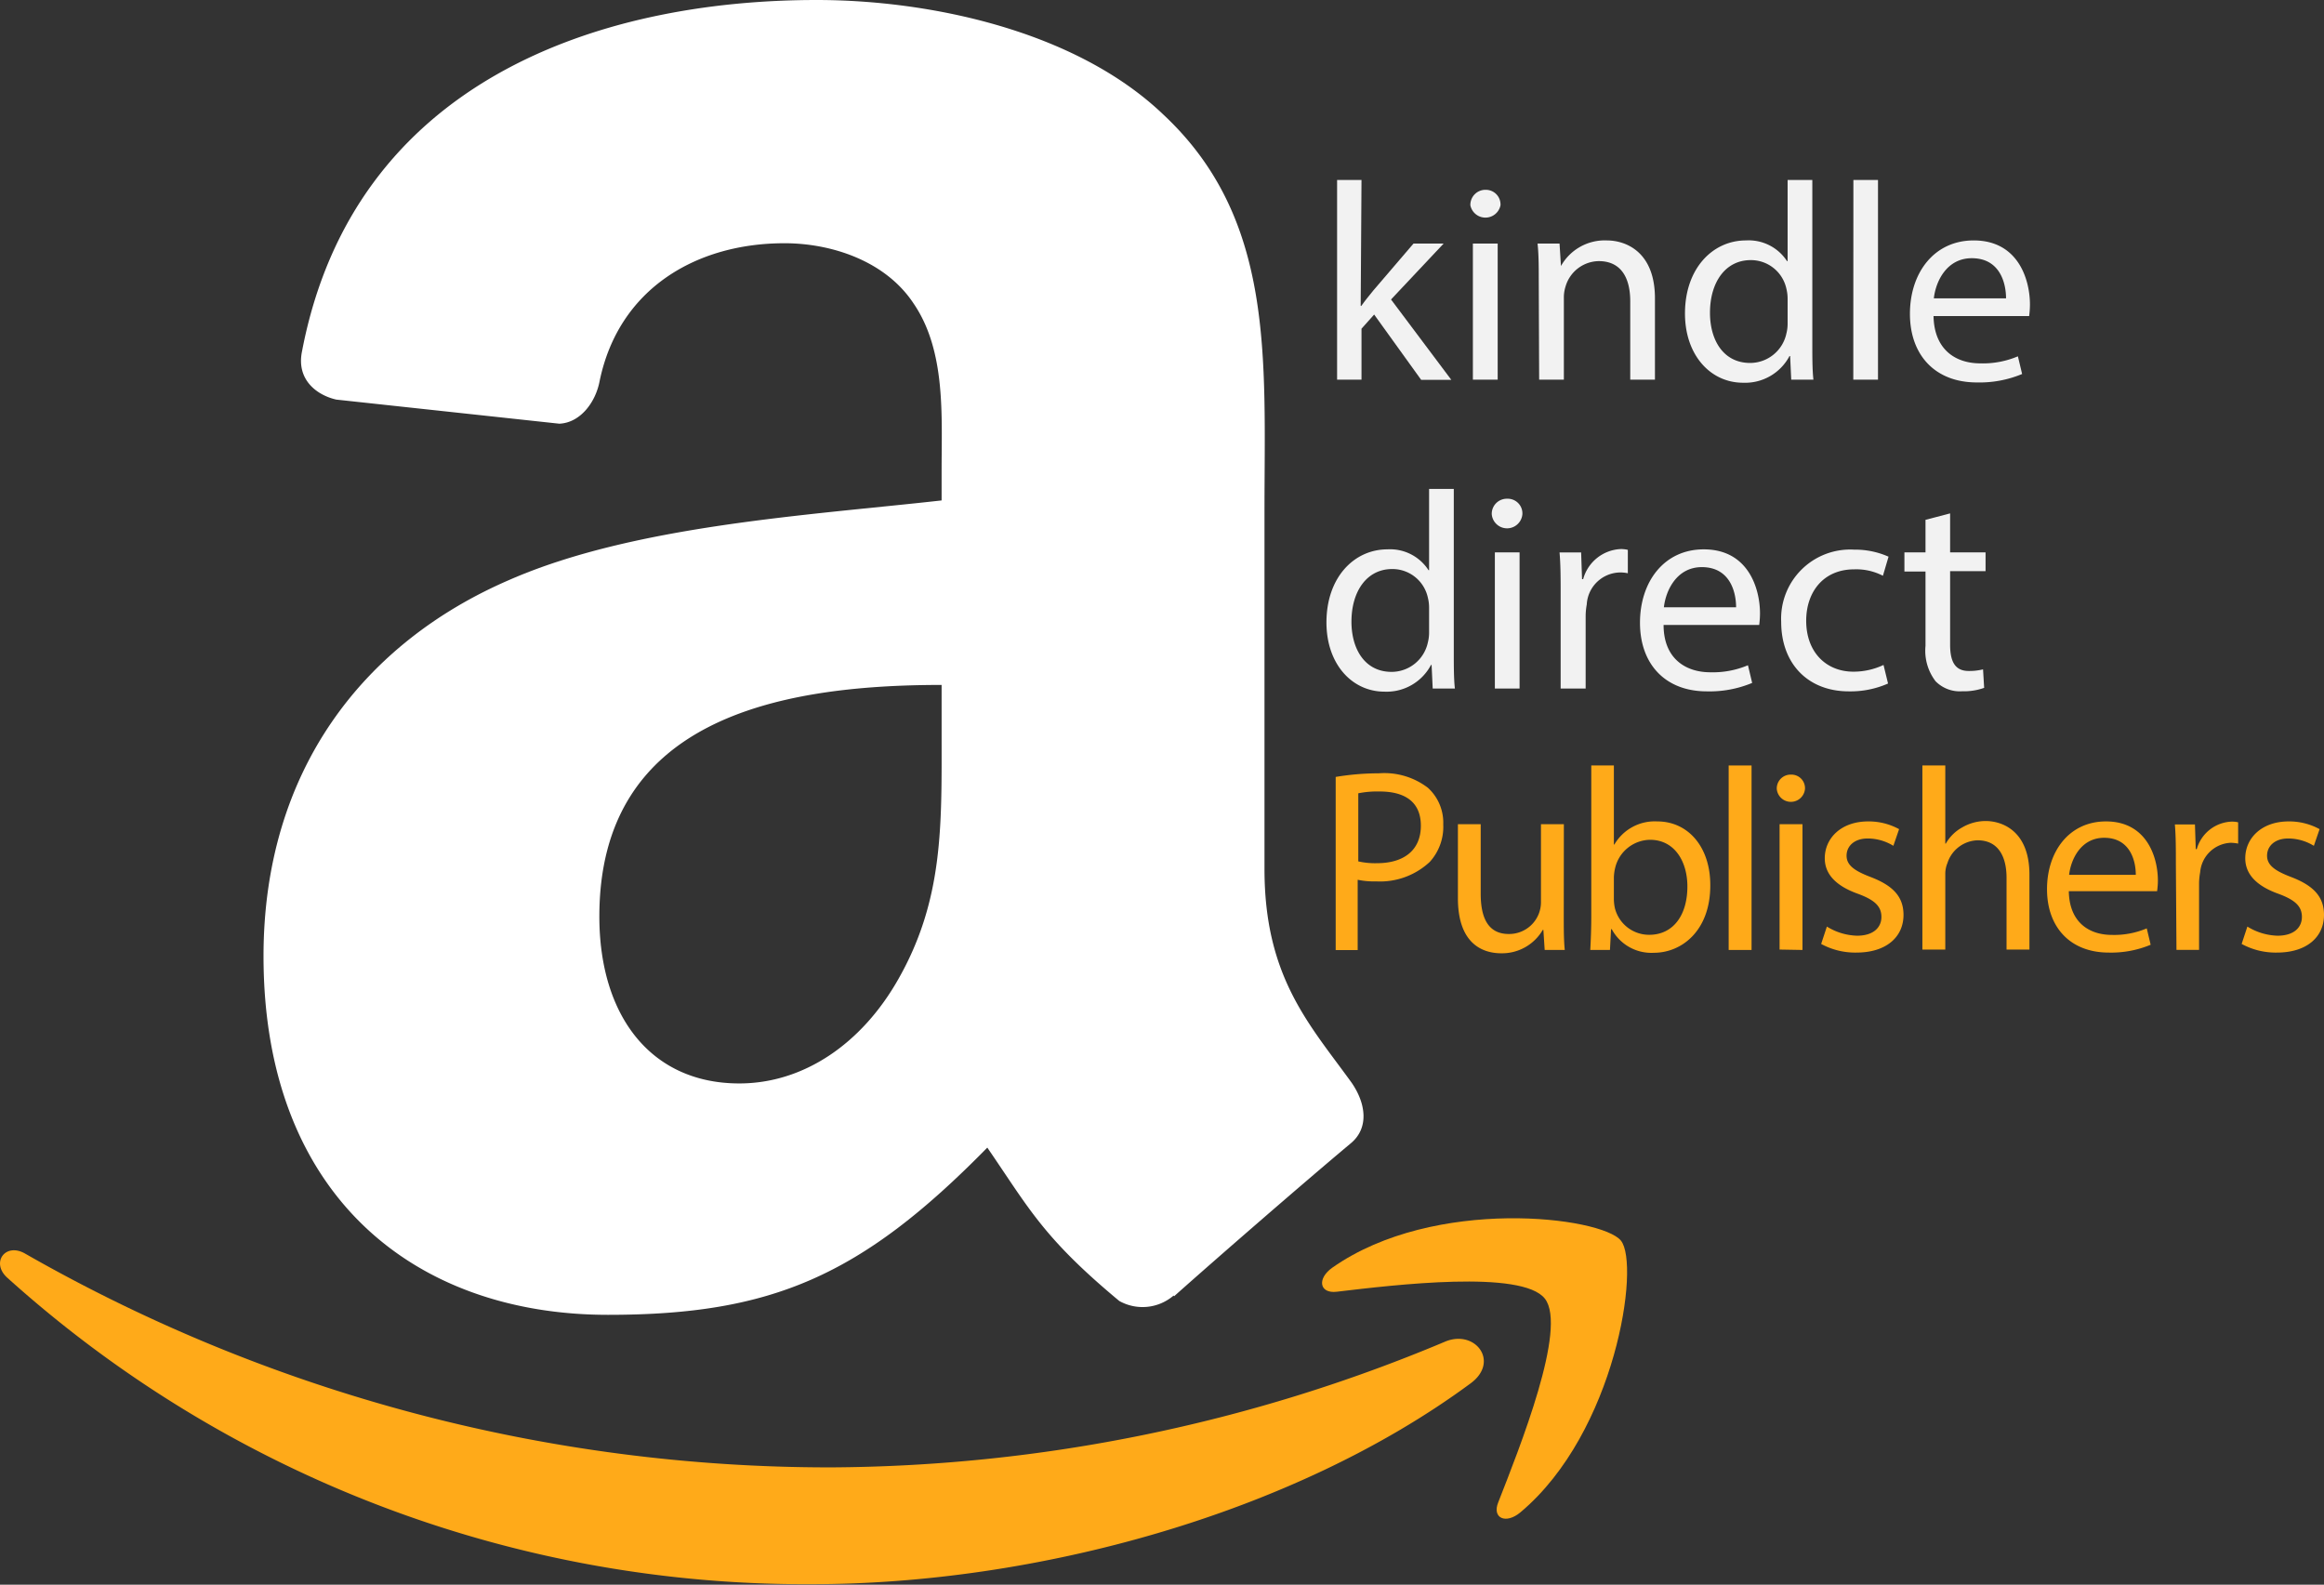
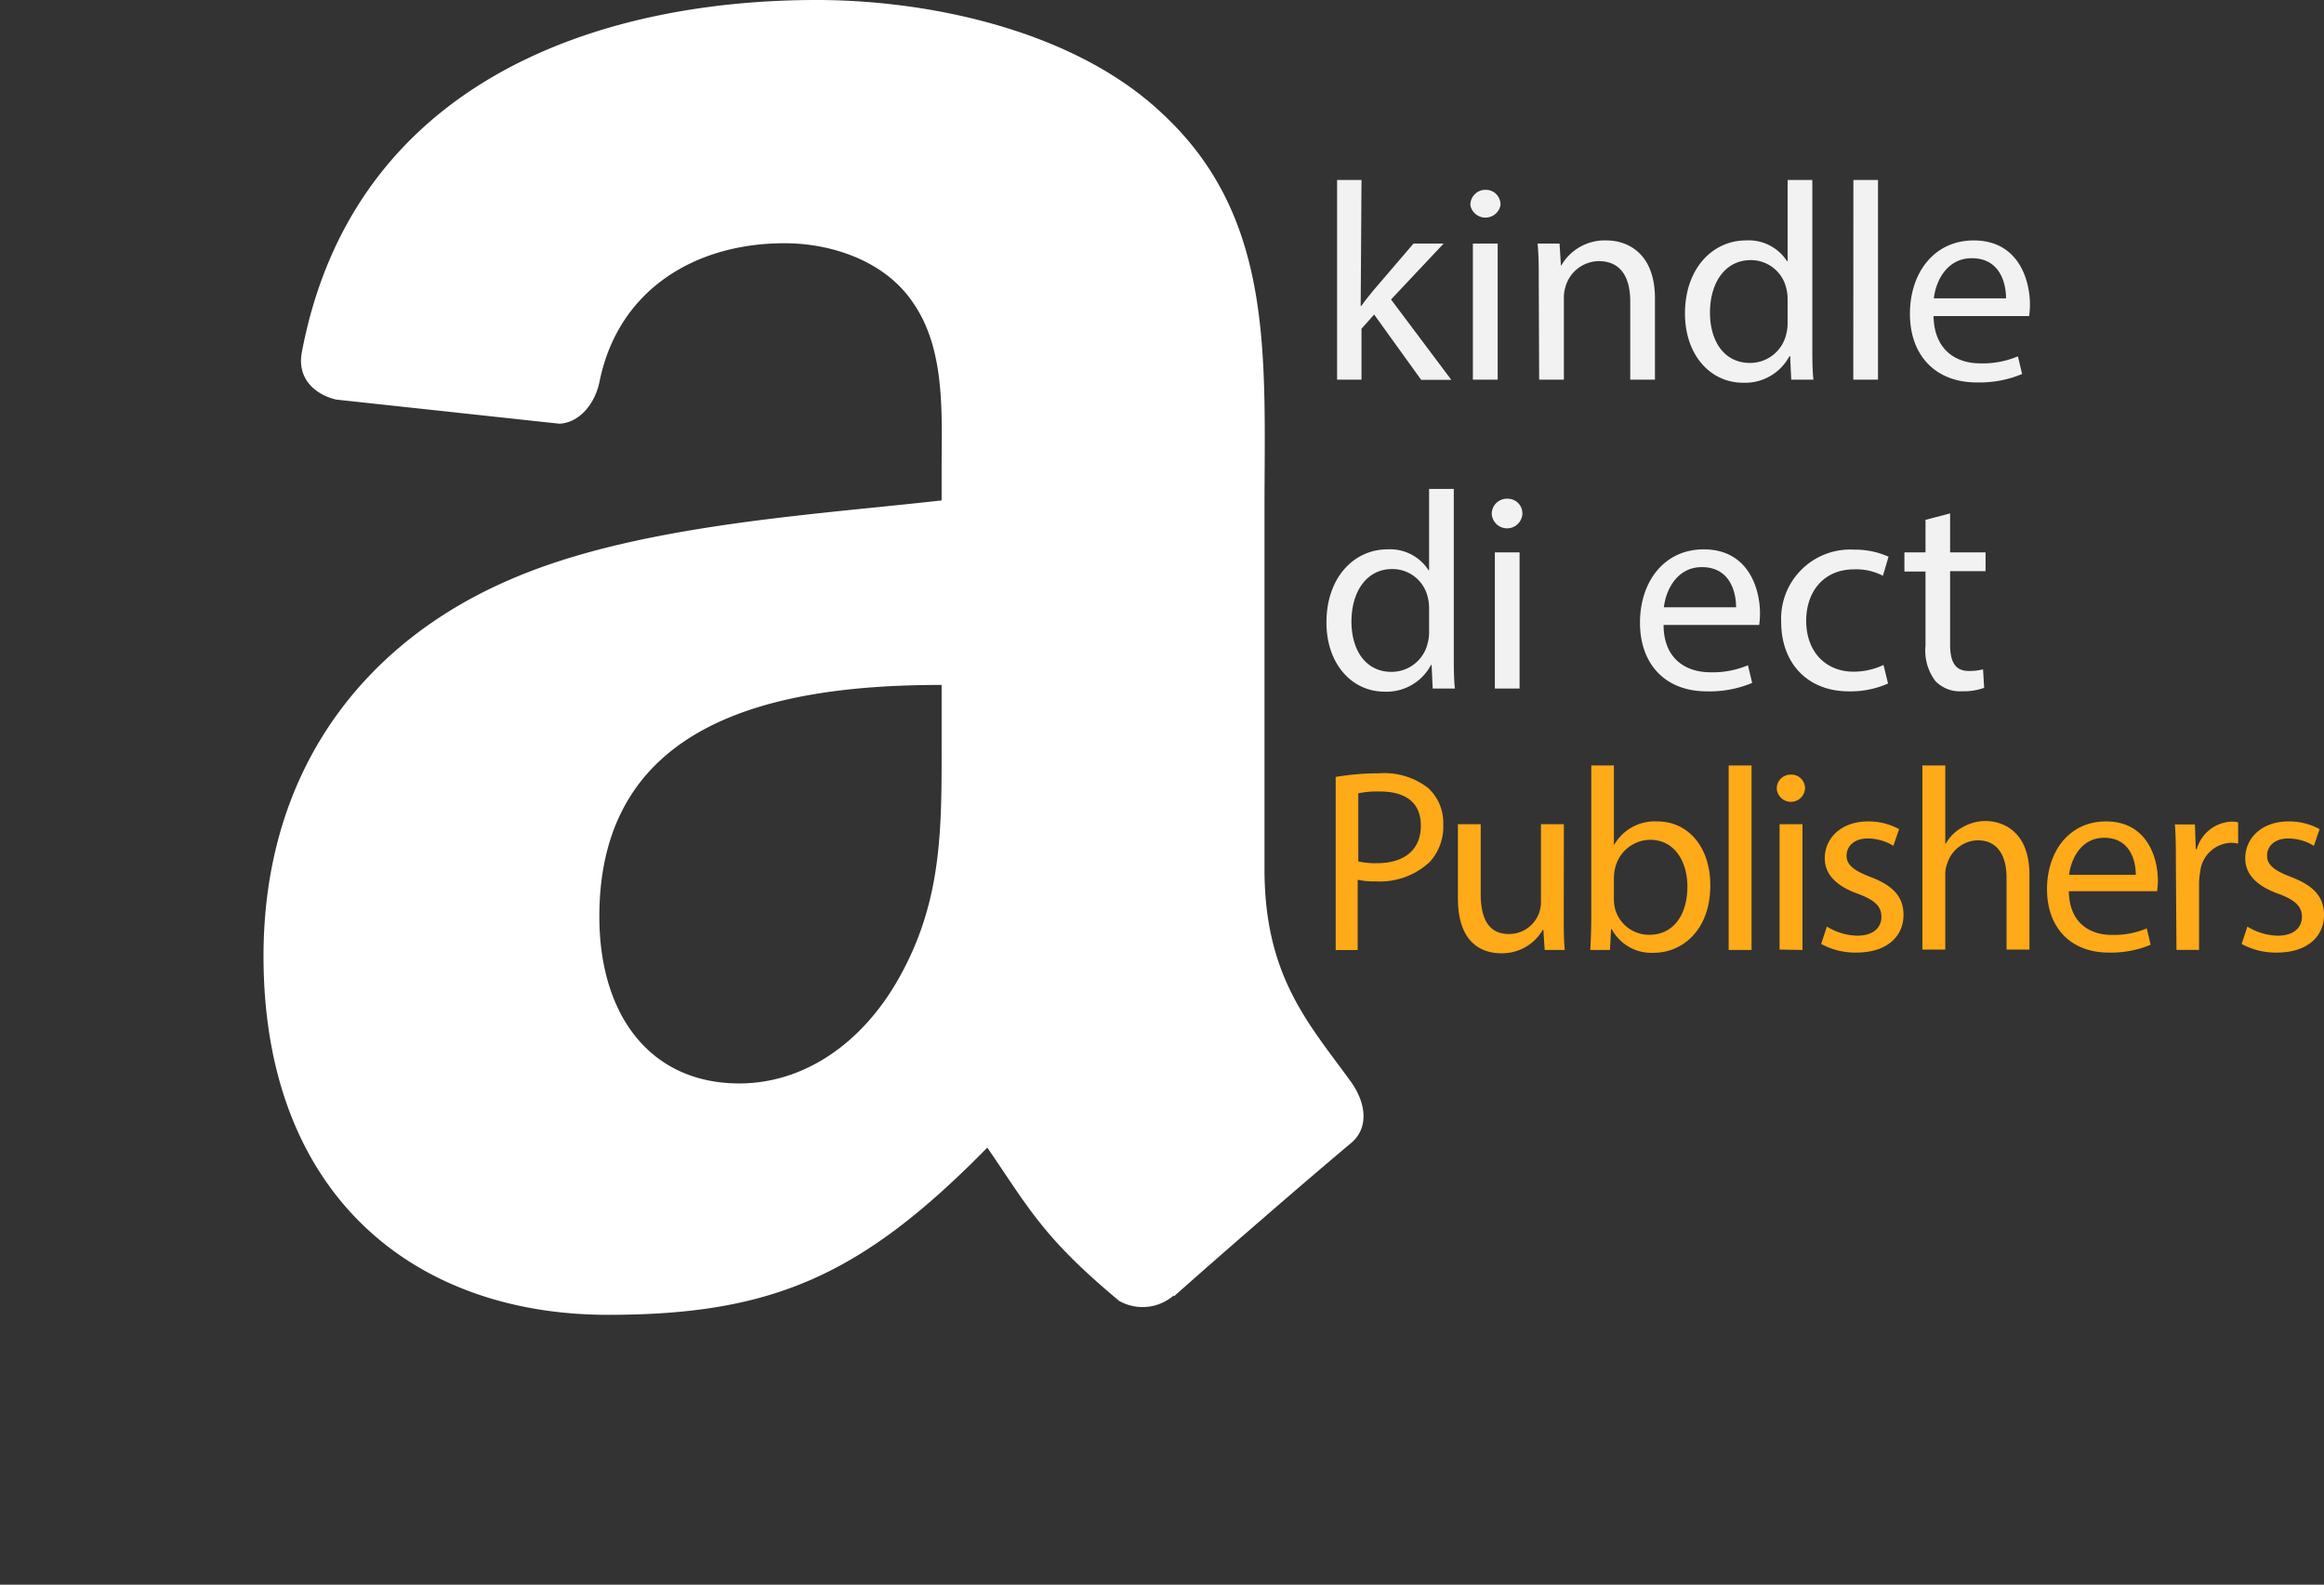
<svg xmlns="http://www.w3.org/2000/svg" viewBox="0 0 231.41 157.79">
  <rect x="0" y="0" width="231.41" height="157.79" fill="#333333" stroke="none" />
  <defs>
    <style>.cls-1{fill:#f2f2f2;}.cls-2,.cls-3{fill:#ffaa19;}.cls-3,.cls-4{fill-rule:evenodd;}.cls-4{fill:#fff;}</style>
  </defs>
  <g id="Layer_2" data-name="Layer 2">
    <g id="Layer_1-2" data-name="Layer 1">
      <path class="cls-1" d="M135.49,30.46h.06c.33-.47.81-1.06,1.2-1.54l4-4.67h3l-5.24,5.57,6,8h-3l-4.68-6.5-1.26,1.41V37.8h-2.43V17.92h2.43Z" />
      <path class="cls-1" d="M149.41,20.44a1.53,1.53,0,0,1-3,0,1.5,1.5,0,0,1,1.54-1.54A1.46,1.46,0,0,1,149.41,20.44ZM146.66,37.8V24.25h2.47V37.8Z" />
      <path class="cls-1" d="M153.22,27.92c0-1.4,0-2.55-.12-3.67h2.19l.14,2.24h0A5,5,0,0,1,160,23.94c1.88,0,4.79,1.12,4.79,5.77V37.8h-2.46V30c0-2.19-.81-4-3.14-4a3.5,3.5,0,0,0-3.3,2.52,3.62,3.62,0,0,0-.17,1.15V37.8h-2.46Z" />
      <path class="cls-1" d="M180.46,17.92V34.3c0,1.2,0,2.58.11,3.5h-2.21l-.11-2.35h-.06a5,5,0,0,1-4.62,2.66c-3.27,0-5.79-2.77-5.79-6.89,0-4.51,2.77-7.28,6.07-7.28A4.55,4.55,0,0,1,177.94,26H178V17.92ZM178,29.76a4.08,4.08,0,0,0-.12-1,3.61,3.61,0,0,0-3.55-2.86c-2.55,0-4.06,2.24-4.06,5.24,0,2.74,1.34,5,4,5a3.7,3.7,0,0,0,3.61-2.94,4,4,0,0,0,.12-1.06Z" />
      <path class="cls-1" d="M184.55,17.92H187V37.8h-2.46Z" />
      <path class="cls-1" d="M192.53,31.47c.06,3.33,2.18,4.71,4.65,4.71a8.93,8.93,0,0,0,3.75-.7l.42,1.76a11,11,0,0,1-4.51.84c-4.17,0-6.66-2.74-6.66-6.83s2.41-7.31,6.35-7.31c4.43,0,5.6,3.89,5.6,6.39a9,9,0,0,1-.08,1.14Zm7.22-1.76c0-1.57-.64-4-3.41-4-2.49,0-3.59,2.29-3.78,4Z" />
      <path class="cls-1" d="M144.76,48.68V65.06c0,1.2,0,2.58.11,3.5h-2.21l-.11-2.35h-.06a5,5,0,0,1-4.62,2.66c-3.27,0-5.79-2.77-5.79-6.89,0-4.51,2.77-7.28,6.07-7.28a4.55,4.55,0,0,1,4.09,2.07h.06V48.68ZM142.3,60.52a4.08,4.08,0,0,0-.12-1,3.61,3.61,0,0,0-3.55-2.86c-2.55,0-4.06,2.24-4.06,5.24,0,2.74,1.34,5,4,5a3.7,3.7,0,0,0,3.61-2.94,4,4,0,0,0,.12-1.06Z" />
      <path class="cls-1" d="M151.59,51.2a1.53,1.53,0,0,1-3.05,0,1.5,1.5,0,0,1,1.54-1.54A1.46,1.46,0,0,1,151.59,51.2Zm-2.74,17.36V55h2.46V68.56Z" />
-       <path class="cls-1" d="M155.4,59.24c0-1.6,0-3-.11-4.23h2.15l.09,2.66h.11a4.07,4.07,0,0,1,3.75-3,2.93,2.93,0,0,1,.7.08v2.33A3.37,3.37,0,0,0,158,60.19a6.51,6.51,0,0,0-.11,1.15v7.22H155.4Z" />
      <path class="cls-1" d="M165.65,62.23c0,3.33,2.18,4.71,4.65,4.71a9,9,0,0,0,3.75-.7l.42,1.76a11,11,0,0,1-4.51.84c-4.17,0-6.66-2.74-6.66-6.83s2.4-7.31,6.35-7.31c4.43,0,5.6,3.89,5.6,6.39a9,9,0,0,1-.08,1.14Zm7.22-1.76c0-1.57-.64-4-3.41-4-2.49,0-3.59,2.3-3.78,4Z" />
      <path class="cls-1" d="M188,68.06a9.25,9.25,0,0,1-3.9.78c-4.09,0-6.74-2.77-6.74-6.92a6.88,6.88,0,0,1,7.28-7.19,8.16,8.16,0,0,1,3.41.7l-.56,1.9a5.78,5.78,0,0,0-2.85-.64c-3.11,0-4.79,2.29-4.79,5.12,0,3.14,2,5.07,4.7,5.07a7,7,0,0,0,3-.67Z" />
      <path class="cls-1" d="M194.18,51.12V55h3.53v1.87h-3.53v7.31c0,1.68.48,2.63,1.85,2.63a5.8,5.8,0,0,0,1.43-.16l.11,1.84a5.93,5.93,0,0,1-2.18.34,3.38,3.38,0,0,1-2.66-1,5,5,0,0,1-1-3.52v-7.4h-2.1V55h2.1V51.76Z" />
      <path class="cls-2" d="M133,77.36A26.26,26.26,0,0,1,137.3,77a7.14,7.14,0,0,1,4.88,1.44,4.69,4.69,0,0,1,1.53,3.65,5.19,5.19,0,0,1-1.34,3.73A7.25,7.25,0,0,1,137,87.76a7.66,7.66,0,0,1-1.81-.16v7H133Zm2.25,8.41a7.49,7.49,0,0,0,1.86.18c2.71,0,4.37-1.32,4.37-3.73s-1.63-3.41-4.11-3.41a9.63,9.63,0,0,0-2.12.18Z" />
      <path class="cls-2" d="M155.71,91.17c0,1.3,0,2.44.1,3.42h-2l-.13-2h-.06a4.69,4.69,0,0,1-4.13,2.33c-2,0-4.32-1.08-4.32-5.48V82.07h2.27V89c0,2.38.73,4,2.8,4a3.17,3.17,0,0,0,3.2-3.23V82.07h2.28Z" />
      <path class="cls-2" d="M158.35,94.59c.05-.86.1-2.12.1-3.24V76.22h2.25v7.87h.05a4.65,4.65,0,0,1,4.27-2.3c3.1,0,5.3,2.58,5.28,6.38,0,4.48-2.82,6.7-5.62,6.7a4.47,4.47,0,0,1-4.19-2.35h-.07l-.11,2.07Zm2.35-5a4.49,4.49,0,0,0,.1.83,3.51,3.51,0,0,0,3.42,2.66c2.38,0,3.8-1.94,3.8-4.81,0-2.51-1.29-4.65-3.72-4.65a3.63,3.63,0,0,0-3.47,2.79,4.63,4.63,0,0,0-.13.93Z" />
      <path class="cls-2" d="M172.13,76.22h2.28V94.59h-2.28Z" />
      <path class="cls-2" d="M179.73,78.55a1.41,1.41,0,0,1-2.81,0,1.38,1.38,0,0,1,1.42-1.42A1.35,1.35,0,0,1,179.73,78.55Zm-2.53,16V82.07h2.28V94.59Z" />
      <path class="cls-2" d="M181.91,92.26a6,6,0,0,0,3,.91c1.65,0,2.43-.83,2.43-1.87s-.65-1.68-2.33-2.3c-2.25-.8-3.31-2-3.31-3.54,0-2,1.63-3.67,4.32-3.67a6.3,6.3,0,0,1,3.08.77l-.57,1.66a4.88,4.88,0,0,0-2.56-.73c-1.35,0-2.1.78-2.1,1.71s.75,1.5,2.38,2.12c2.17.83,3.29,1.91,3.29,3.78,0,2.19-1.71,3.75-4.68,3.75a7.09,7.09,0,0,1-3.52-.86Z" />
      <path class="cls-2" d="M191.42,76.22h2.28V84h.05a4.21,4.21,0,0,1,1.63-1.61,4.67,4.67,0,0,1,2.33-.64c1.68,0,4.37,1,4.37,5.35v7.45H199.8V87.4c0-2-.75-3.73-2.89-3.73a3.26,3.26,0,0,0-3,2.28A2.76,2.76,0,0,0,193.7,87v7.55h-2.28Z" />
      <path class="cls-2" d="M206,88.74c.05,3.08,2,4.35,4.29,4.35a8.3,8.3,0,0,0,3.47-.65l.39,1.63a10.19,10.19,0,0,1-4.17.78c-3.85,0-6.15-2.54-6.15-6.31s2.22-6.75,5.87-6.75c4.08,0,5.17,3.59,5.17,5.89a7.64,7.64,0,0,1-.08,1.06Zm6.67-1.63c0-1.44-.59-3.69-3.15-3.69-2.3,0-3.31,2.12-3.49,3.69Z" />
      <path class="cls-2" d="M216.66,86c0-1.48,0-2.75-.1-3.91h2l.08,2.46h.1a3.76,3.76,0,0,1,3.47-2.74,2.59,2.59,0,0,1,.65.07V84a3.6,3.6,0,0,0-.78-.08,3.2,3.2,0,0,0-3,2.92,6.78,6.78,0,0,0-.11,1.07v6.67h-2.25Z" />
      <path class="cls-2" d="M223.78,92.26a6,6,0,0,0,3,.91c1.65,0,2.43-.83,2.43-1.87s-.65-1.68-2.33-2.3c-2.25-.8-3.31-2-3.31-3.54,0-2,1.63-3.67,4.32-3.67a6.3,6.3,0,0,1,3.08.77l-.57,1.66a4.88,4.88,0,0,0-2.56-.73c-1.35,0-2.1.78-2.1,1.71s.75,1.5,2.38,2.12c2.17.83,3.29,1.91,3.29,3.78,0,2.19-1.71,3.75-4.68,3.75a7.09,7.09,0,0,1-3.52-.86Z" />
-       <path class="cls-3" d="M146.44,137.74c-17.73,13.09-43.45,20-65.59,20A118.68,118.68,0,0,1,.72,127.22c-1.66-1.5-.18-3.55,1.81-2.38a161.39,161.39,0,0,0,80.18,21.27,159.63,159.63,0,0,0,61.16-12.51C146.87,132.32,149.38,135.57,146.44,137.74Z" />
-       <path class="cls-3" d="M153.83,129.31c-2.27-2.9-15-1.37-20.72-.69-1.73.21-2-1.3-.44-2.4,10.16-7.13,26.79-5.07,28.73-2.69s-.51,19.09-10,27.05c-1.46,1.23-2.86.58-2.21-1C151.3,144.19,156.1,132.22,153.83,129.31Z" />
      <path class="cls-4" d="M93.76,73.16c0,8.93.21,16.37-4.29,24.3-3.64,6.45-9.43,10.42-15.86,10.42-8.78,0-13.93-6.7-13.93-16.62,0-19.51,17.51-23.06,34.08-23.06ZM116.86,129a4.74,4.74,0,0,1-5.41.54c-7.61-6.33-9-9.25-13.14-15.27-12.57,12.81-21.48,16.65-37.77,16.65-19.29,0-34.3-11.9-34.3-35.71,0-18.6,10.08-31.24,24.44-37.45,12.43-5.45,29.79-6.44,43.08-7.93v-3c0-5.45.43-11.9-2.79-16.61-2.78-4.22-8.14-6-12.86-6-8.73,0-16.51,4.48-18.41,13.76-.4,2.07-1.9,4.11-4,4.21l-22.21-2.4c-1.87-.42-4-1.92-3.42-4.79C35.19,8.14,59.52,0,81.33,0c11.14,0,25.72,3,34.51,11.41,11.14,10.41,10.07,24.3,10.07,39.43v35.7c0,10.73,4.46,15.44,8.65,21.23,1.46,2.09,1.79,4.56-.08,6.09-4.68,3.92-13,11.14-17.57,15.21Z" />
    </g>
  </g>
</svg>